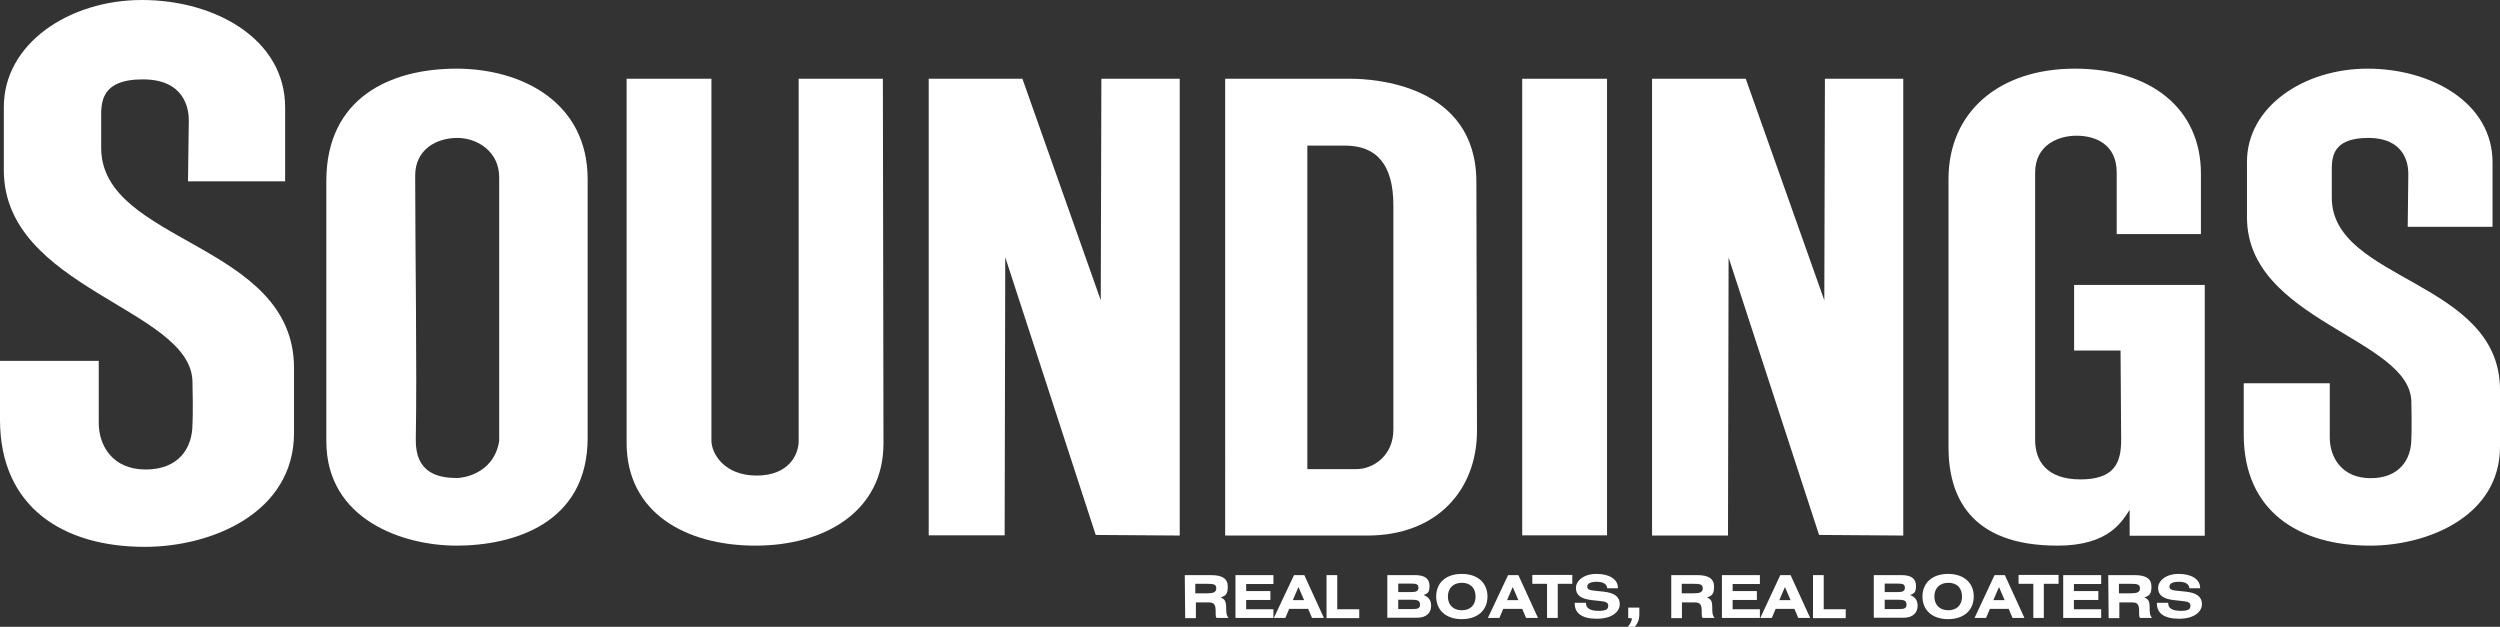
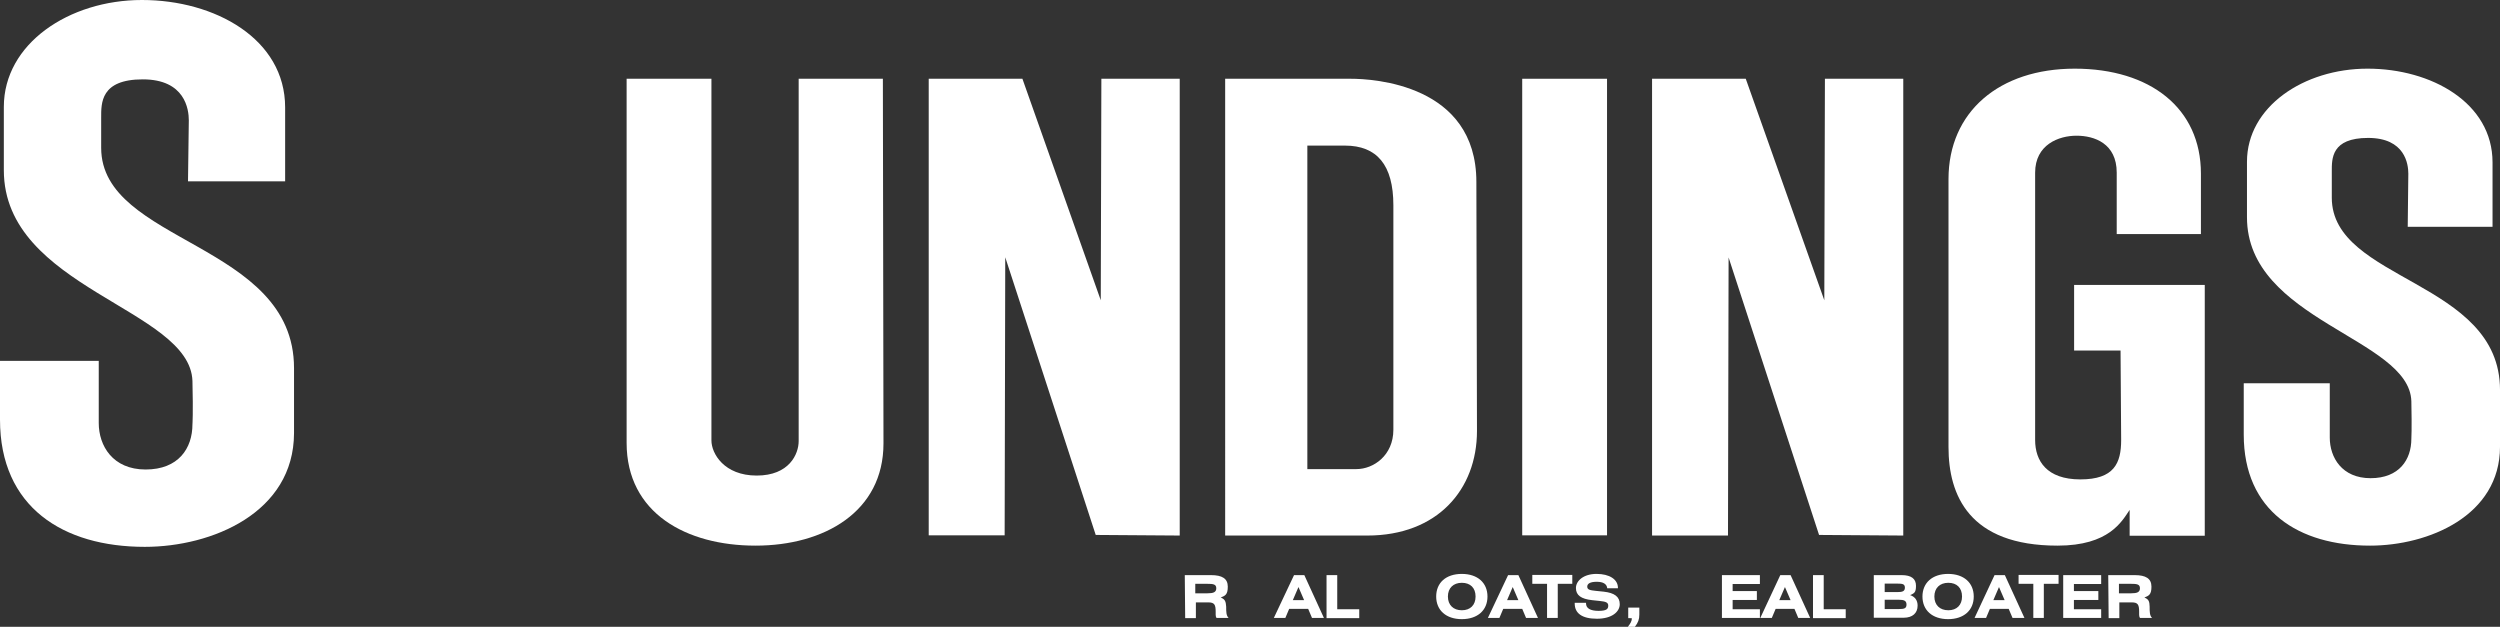
<svg xmlns="http://www.w3.org/2000/svg" id="Layer_1" data-name="Layer 1" viewBox="0 0 1238 310.4">
  <rect x="0" y="0" width="1238" height="310.4" fill="#333333" stroke="none" />
  <defs>
    <style>      .cls-1 {        fill: #fff;      }    </style>
  </defs>
  <path class="cls-1" d="M71.7,270.8C31.2,270.8,0,251.1,0,207.8v-29.1h48.9v30.8c0,11.2,6.9,23,23.2,23s23.2-10.5,23.2-22.4c0,0,.4-5.1,0-21.4C94.2,152.8,1.9,142.9,1.9,84.3v-31.4C1.9,21.7,34.1,0,70.3,0s70.9,19.3,70.9,53.2v36.6h-48.1s.4-27.5.4-30.2c0-5.4-1.8-20.3-22.8-20.3s-20.6,11.8-20.6,19v14.9c0,47.4,95.5,46.8,95.5,109.1v32.2c-.1,39.4-40.6,56.3-73.9,56.3Z" />
  <g>
-     <path class="cls-1" d="M226,270.2c-26.2,0-64.4-12.7-64.4-51.7V89.6c0-41.1,31.6-55.6,64.4-55.6s65,16.9,65,54.7v128c.1,42.6-36.8,53.5-65,53.5ZM247.2,87.8c0-12.7-10.7-19.5-20.8-19.5s-20.8,5.6-20.8,18.6c0,36.7.94,94.31.3,130.6-.3,17.04,11.4,19.29,20.8,19.2,1.33-.01,17.7-1.32,20.5-18.3V87.8Z" />
    <path class="cls-1" d="M374.1,270.2c-34.1,0-63.8-16-63.8-50.9V39h42v179.1c0,6.5,6.3,17.4,22.4,17.4s20.8-10.6,20.8-17.1V39h41.7s.3,164.9.3,180.6c0,33.8-29.3,50.6-63.4,50.6Z" />
    <path class="cls-1" d="M584.3,265.2l-41.7-.3-44.8-137.5-.3,137.7h-37.6V39h46.4l38.8,109.7.3-109.7h38.8v226.2h.1Z" />
    <path class="cls-1" d="M677.1,265.2h-70.4V39h62.2c11,0,62.2,2.7,62.2,51.1,0,0,.3,109.7.3,123.3,0,29-19.6,51.8-54.3,51.8h0ZM690,101.7c0-20.1-8.2-29.6-24-29.6h-18.6v160.2h24.3c8.5,0,18.3-6.8,18.3-19.5,0,.1,0-102.2,0-111.1Z" />
    <path class="cls-1" d="M753.8,265.2V39h42v226.1h-42v.1Z" />
    <path class="cls-1" d="M942.5,265.2l-41.7-.3-44.8-137.4-.3,137.7h-37.6V39h46.4l38.9,109.7.3-109.7h38.8v226.2h0Z" />
    <path class="cls-1" d="M1054.6,265.2v-12.7c-3.8,5.6-10.1,17.7-35.7,17.7-43.9,0-54-25.1-54-48.8V88.7c0-33.4,25.2-54.7,62.5-54.7s62.5,19.5,62.5,52v29.9h-41.7v-30.4c0-14.5-11.1-18.3-19.9-18.3s-20.5,4.4-20.5,18.3v132.4c0,10.3,5.7,19.5,22.4,19.5s20.2-8,20.2-19.5l-.3-44.3h-23v-32.5h64.7v124.2h-37.2v-.1Z" />
    <path class="cls-1" d="M1173.6,270.2c-35.3,0-62.5-17.1-62.5-55v-25.4h42.6v26.9c0,9.8,6,20.1,20.2,20.1s20.2-9.2,20.2-19.5c0,0,.3-4.4,0-18.6-.9-31.3-81.4-39.9-81.4-91.1v-27.5c0-27.2,28.1-46.1,59.7-46.1s61.9,16.9,61.9,46.4v31.9h-42s.3-23.9.3-26.3c0-4.7-1.6-17.7-19.9-17.7s-18,10.3-18,16.6v13c0,41.4,83.3,40.8,83.3,95.2v28.1c0,34.2-35.4,49-64.4,49h0Z" />
  </g>
  <path class="cls-1" d="M586.7,284.8h13c5.5,0,8.3,1.7,8.3,5.7s-1.3,4.5-3.5,5.4c2.3.9,2.5,2.1,2.7,4.5,0,2.6,0,4.4,1.2,5.6h-6c-.3-.5-.4-1-.4-1.6v-1.4c0-3.6-.6-4.7-3.7-4.7h-6.1v7.8h-5.3l-.2-21.3h0ZM598,293.8c2.8,0,4.3-.5,4.3-2.5s-1.5-2.2-4.6-2.2h-5.8v4.7h6.1Z" />
-   <path class="cls-1" d="M611.8,284.8h18.8v4.4h-13.5v3.5h12v4.4h-12v4.6h13.5v4.3h-18.8v-21.2h0Z" />
  <path class="cls-1" d="M640.8,284.8h5.1l9.7,21.2h-5.9l-1.9-4.5h-9.4l-1.9,4.5h-5.7l10-21.2h0ZM645.8,297.2l-2.8-6.5-2.8,6.5h5.6Z" />
  <path class="cls-1" d="M656.9,284.8h5.3v16.9h10.9v4.4h-16.2v-21.3Z" />
-   <path class="cls-1" d="M687.1,284.8h13.7c4.8,0,7.1,1.8,7.1,5.3s-1,3.7-2.9,4.6c2.4.8,3.7,2.6,3.7,5.2,0,3.7-2.5,6-6.9,6h-14.8v-21.1h.1ZM692.4,289.1v4.1h6.3c2.5,0,3.7-.4,3.7-2.2s-1.2-2-3.7-2h-6.3v.1ZM699.5,301.6c2.5,0,3.7-.3,3.7-2.2s-1.2-2.4-3.7-2.4h-7.1v4.6h7.1Z" />
  <path class="cls-1" d="M723.9,284.2c7.8,0,12.7,4.4,12.7,11.2s-4.9,11.2-12.7,11.2-12.7-4.4-12.7-11.2,4.8-11.2,12.7-11.2ZM730.7,295.4c0-4.3-2.6-6.8-6.8-6.8s-6.9,2.6-6.9,6.8,2.7,6.8,6.9,6.8,6.8-2.6,6.8-6.8Z" />
  <path class="cls-1" d="M746.8,284.8h5.1l9.7,21.2h-5.9l-1.9-4.5h-9.4l-1.9,4.5h-5.7l10-21.2h0ZM751.9,297.2l-2.8-6.5-2.8,6.5h5.6Z" />
  <path class="cls-1" d="M771.4,306h-5.3v-16.9h-7.3v-4.4h19.8v4.4h-7.2v16.9Z" />
  <path class="cls-1" d="M785.4,298.6v.2c0,2.4,2.1,3.7,6.2,3.7s4.8-1,4.8-2.6-1.3-2-4.2-2.3l-3.8-.4c-5.4-.6-8-2.4-8-6s3.8-7,10.2-7,10.6,2.7,10.6,6.9v.2h-5.3c-.2-2.1-2-3.2-5.2-3.2s-4.7.9-4.7,2.4,1.3,1.8,4.3,2.1l3.9.4c5.3.6,7.9,2.5,7.9,6.2s-3.8,7.2-11.3,7.2-11-2.8-11-7.5v-.4h5.6v.1Z" />
  <path class="cls-1" d="M806.3,300.9h5.5v3.5c0,2.3-.6,3.9-2.2,6h-3.5c1.3-1.6,2-2.9,2-4.2h0c0-.1-1.8-.1-1.8-.1v-5.2h0Z" />
-   <path class="cls-1" d="M827.5,284.8h13c5.5,0,8.3,1.7,8.3,5.7s-1.3,4.5-3.5,5.4c2.3.9,2.5,2.1,2.6,4.5,0,2.6,0,4.4,1.2,5.6h-6c-.3-.5-.4-1-.4-1.6v-1.4c0-3.6-.6-4.7-3.7-4.7h-6.1v7.8h-5.3v-21.3h-.1ZM838.9,293.8c2.8,0,4.3-.5,4.3-2.5s-1.5-2.2-4.6-2.2h-5.8v4.7h6.1Z" />
  <path class="cls-1" d="M852.7,284.8h18.8v4.4h-13.5v3.5h12v4.4h-12v4.6h13.5v4.3h-18.8v-21.2h0Z" />
  <path class="cls-1" d="M881.6,284.8h5.1l9.7,21.2h-5.9l-1.9-4.5h-9.3l-1.9,4.5h-5.7l9.9-21.2h0ZM886.7,297.2l-2.8-6.5-2.8,6.5h5.6Z" />
  <path class="cls-1" d="M897.8,284.8h5.3v16.9h10.9v4.4h-16.2v-21.3Z" />
  <path class="cls-1" d="M928,284.8h13.7c4.8,0,7.1,1.8,7.1,5.3s-1,3.7-2.9,4.6c2.4.8,3.7,2.6,3.7,5.2,0,3.7-2.5,6-6.9,6h-14.8v-21.1h.1ZM933.3,289.1v4.1h6.3c2.5,0,3.7-.4,3.7-2.2s-1.2-2-3.7-2h-6.3v.1ZM940.4,301.6c2.5,0,3.7-.3,3.7-2.2s-1.2-2.4-3.7-2.4h-7.1v4.6h7.1Z" />
  <path class="cls-1" d="M964.7,284.2c7.8,0,12.7,4.4,12.7,11.2s-4.9,11.2-12.7,11.2-12.7-4.4-12.7-11.2,4.9-11.2,12.7-11.2ZM971.6,295.4c0-4.3-2.6-6.8-6.8-6.8s-6.9,2.6-6.9,6.8,2.7,6.8,6.9,6.8,6.8-2.6,6.8-6.8Z" />
  <path class="cls-1" d="M987.7,284.8h5.1l9.7,21.2h-5.9l-1.9-4.5h-9.3l-1.9,4.5h-5.7l9.9-21.2h0ZM992.7,297.2l-2.8-6.5-2.8,6.5h5.6Z" />
  <path class="cls-1" d="M1012.2,306h-5.3v-16.9h-7.3v-4.4h19.8v4.4h-7.3v16.9h.1Z" />
  <path class="cls-1" d="M1021.7,284.8h18.8v4.4h-13.5v3.5h12.1v4.4h-12.1v4.6h13.5v4.3h-18.8v-21.2h0Z" />
  <path class="cls-1" d="M1044,284.8h13.1c5.5,0,8.3,1.7,8.3,5.7s-1.3,4.5-3.5,5.4c2.3.9,2.5,2.1,2.6,4.5,0,2.6,0,4.4,1.2,5.6h-6c-.3-.5-.4-1-.4-1.6v-1.4c0-3.6-.6-4.7-3.7-4.7h-6.1v7.8h-5.3l-.2-21.3h0ZM1055.4,293.8c2.8,0,4.3-.5,4.3-2.5s-1.5-2.2-4.6-2.2h-5.8v4.7h6.1Z" />
-   <path class="cls-1" d="M1073.7,298.6v.2c0,2.4,2.1,3.7,6.2,3.7s4.8-1,4.8-2.6-1.3-2-4.2-2.3l-3.8-.4c-5.4-.6-8-2.4-8-6s3.8-7,10.2-7,10.6,2.7,10.6,6.9v.2h-5.3c-.2-2.1-2-3.2-5.2-3.2s-4.7.9-4.7,2.4,1.3,1.8,4.3,2.1l3.9.4c5.3.6,7.9,2.5,7.9,6.2s-3.8,7.2-11.3,7.2-11-2.8-11-7.5v-.4h5.6v.1Z" />
</svg>